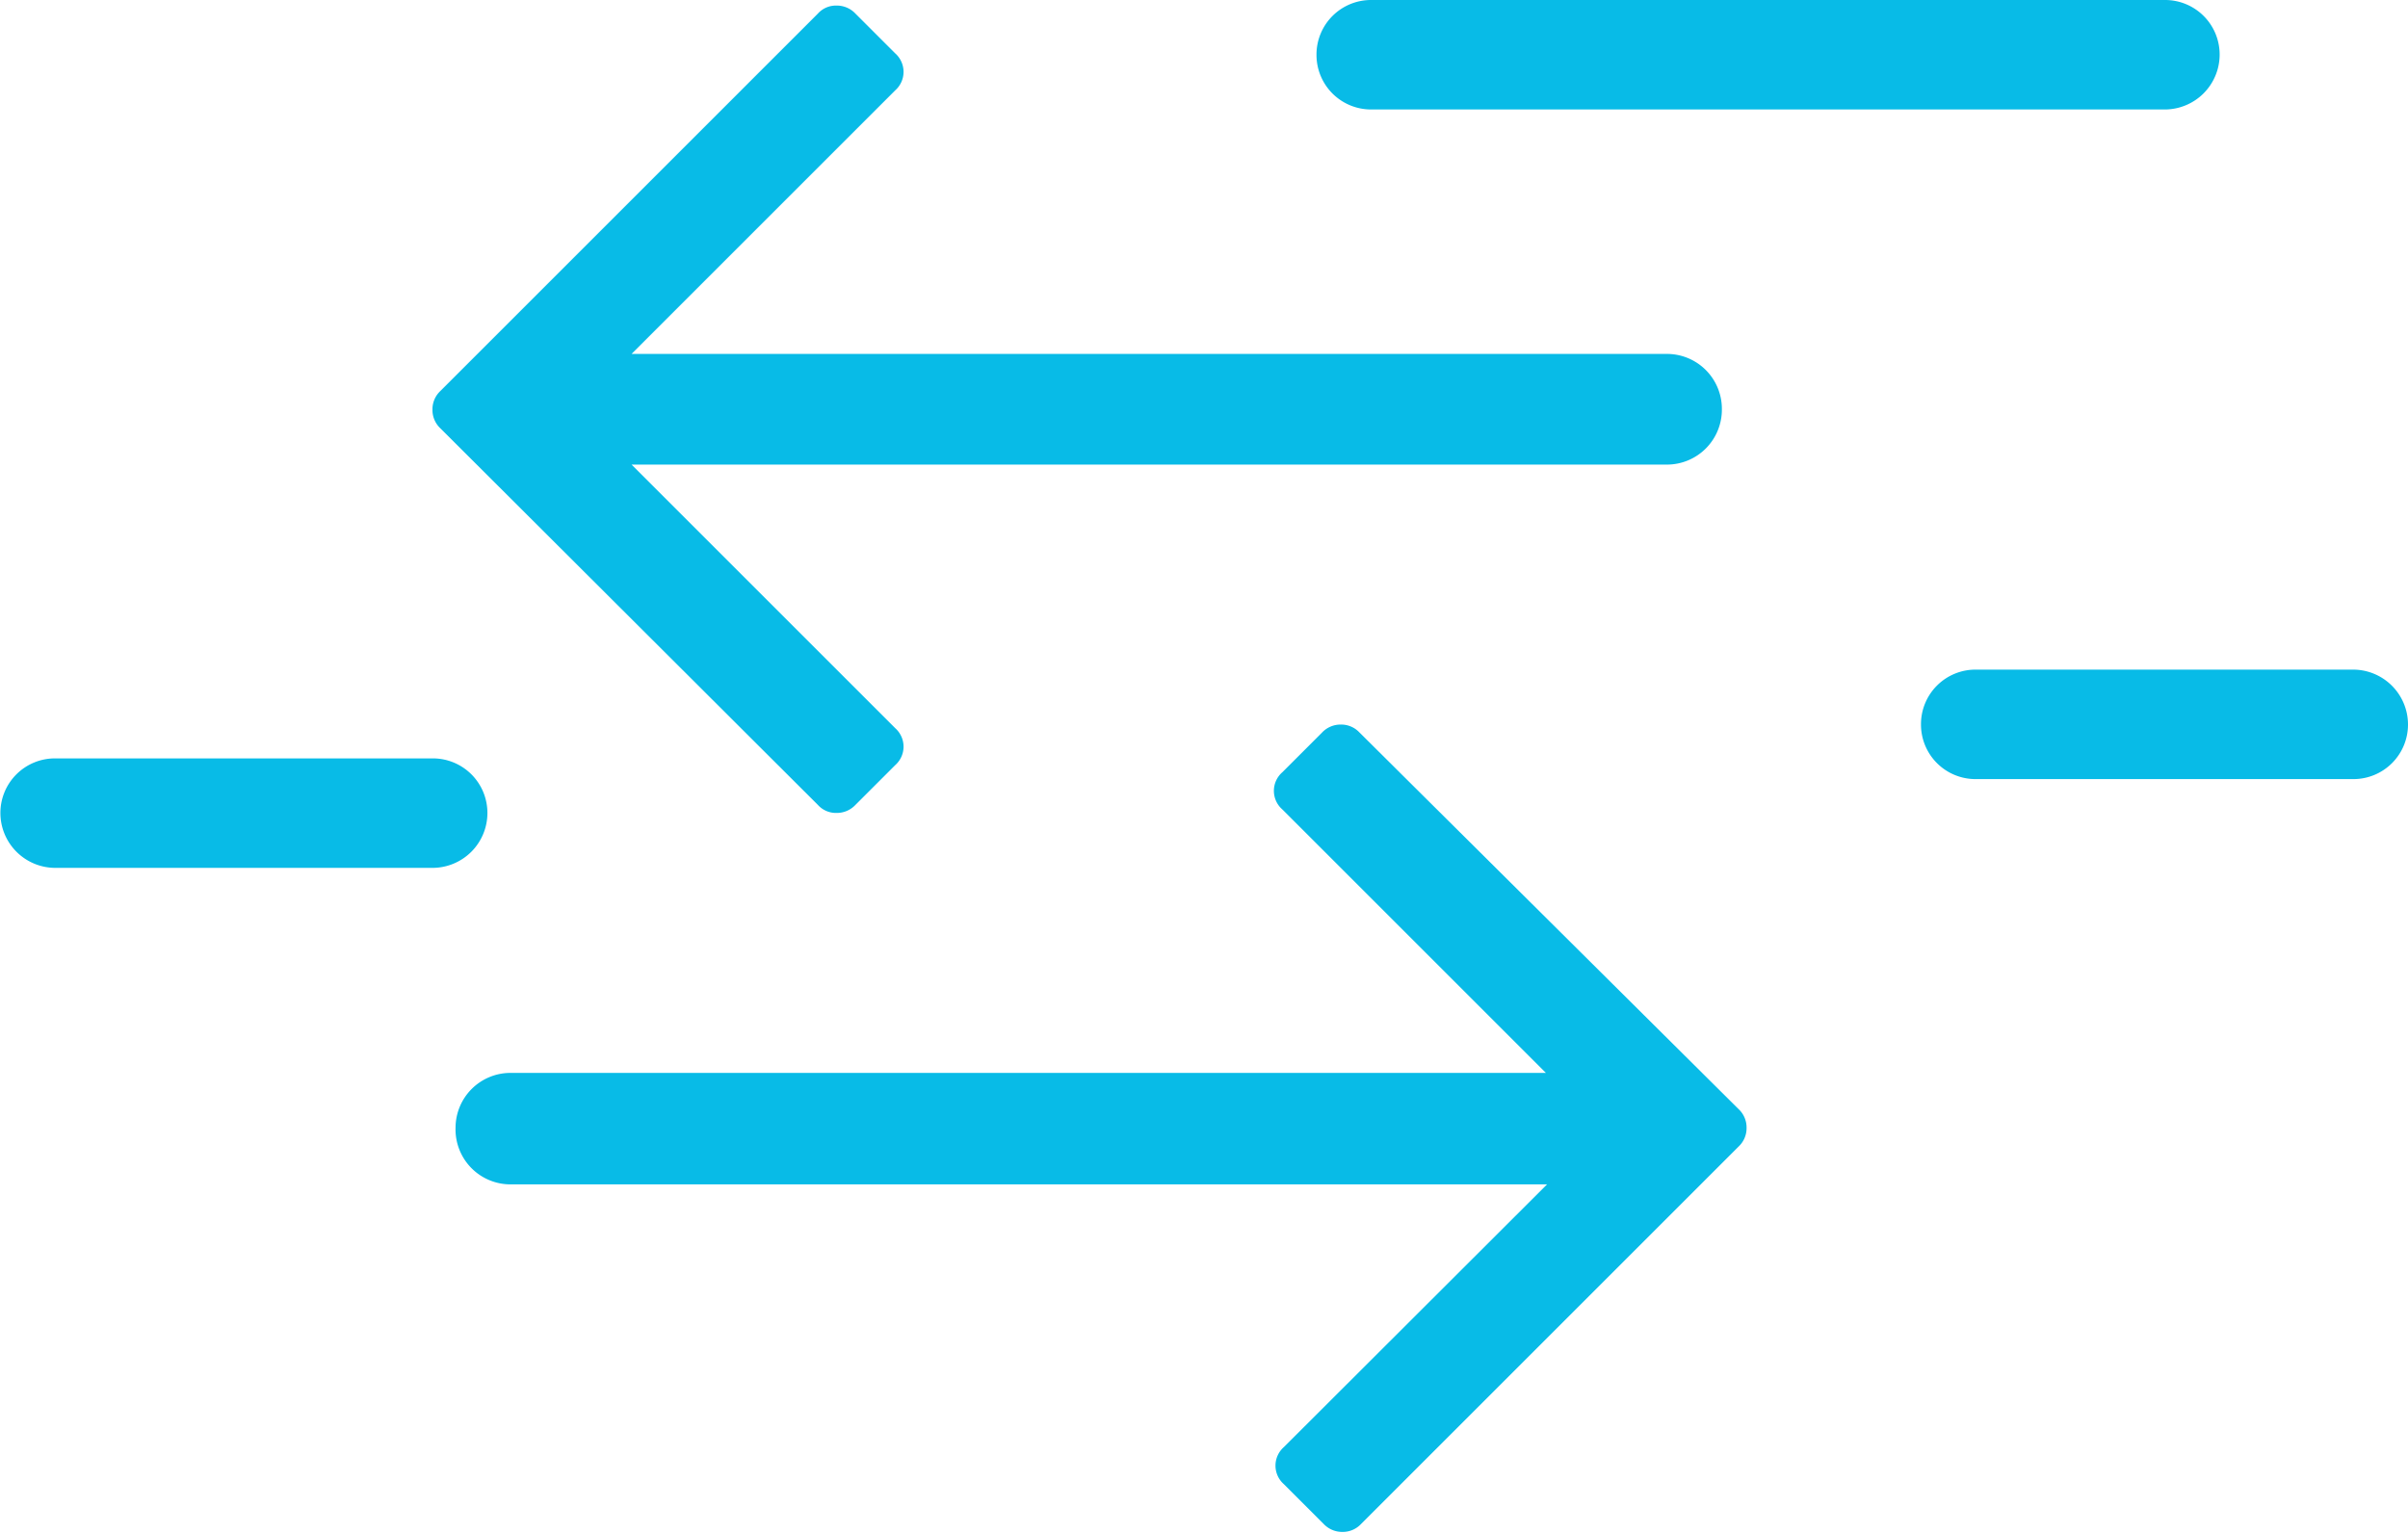
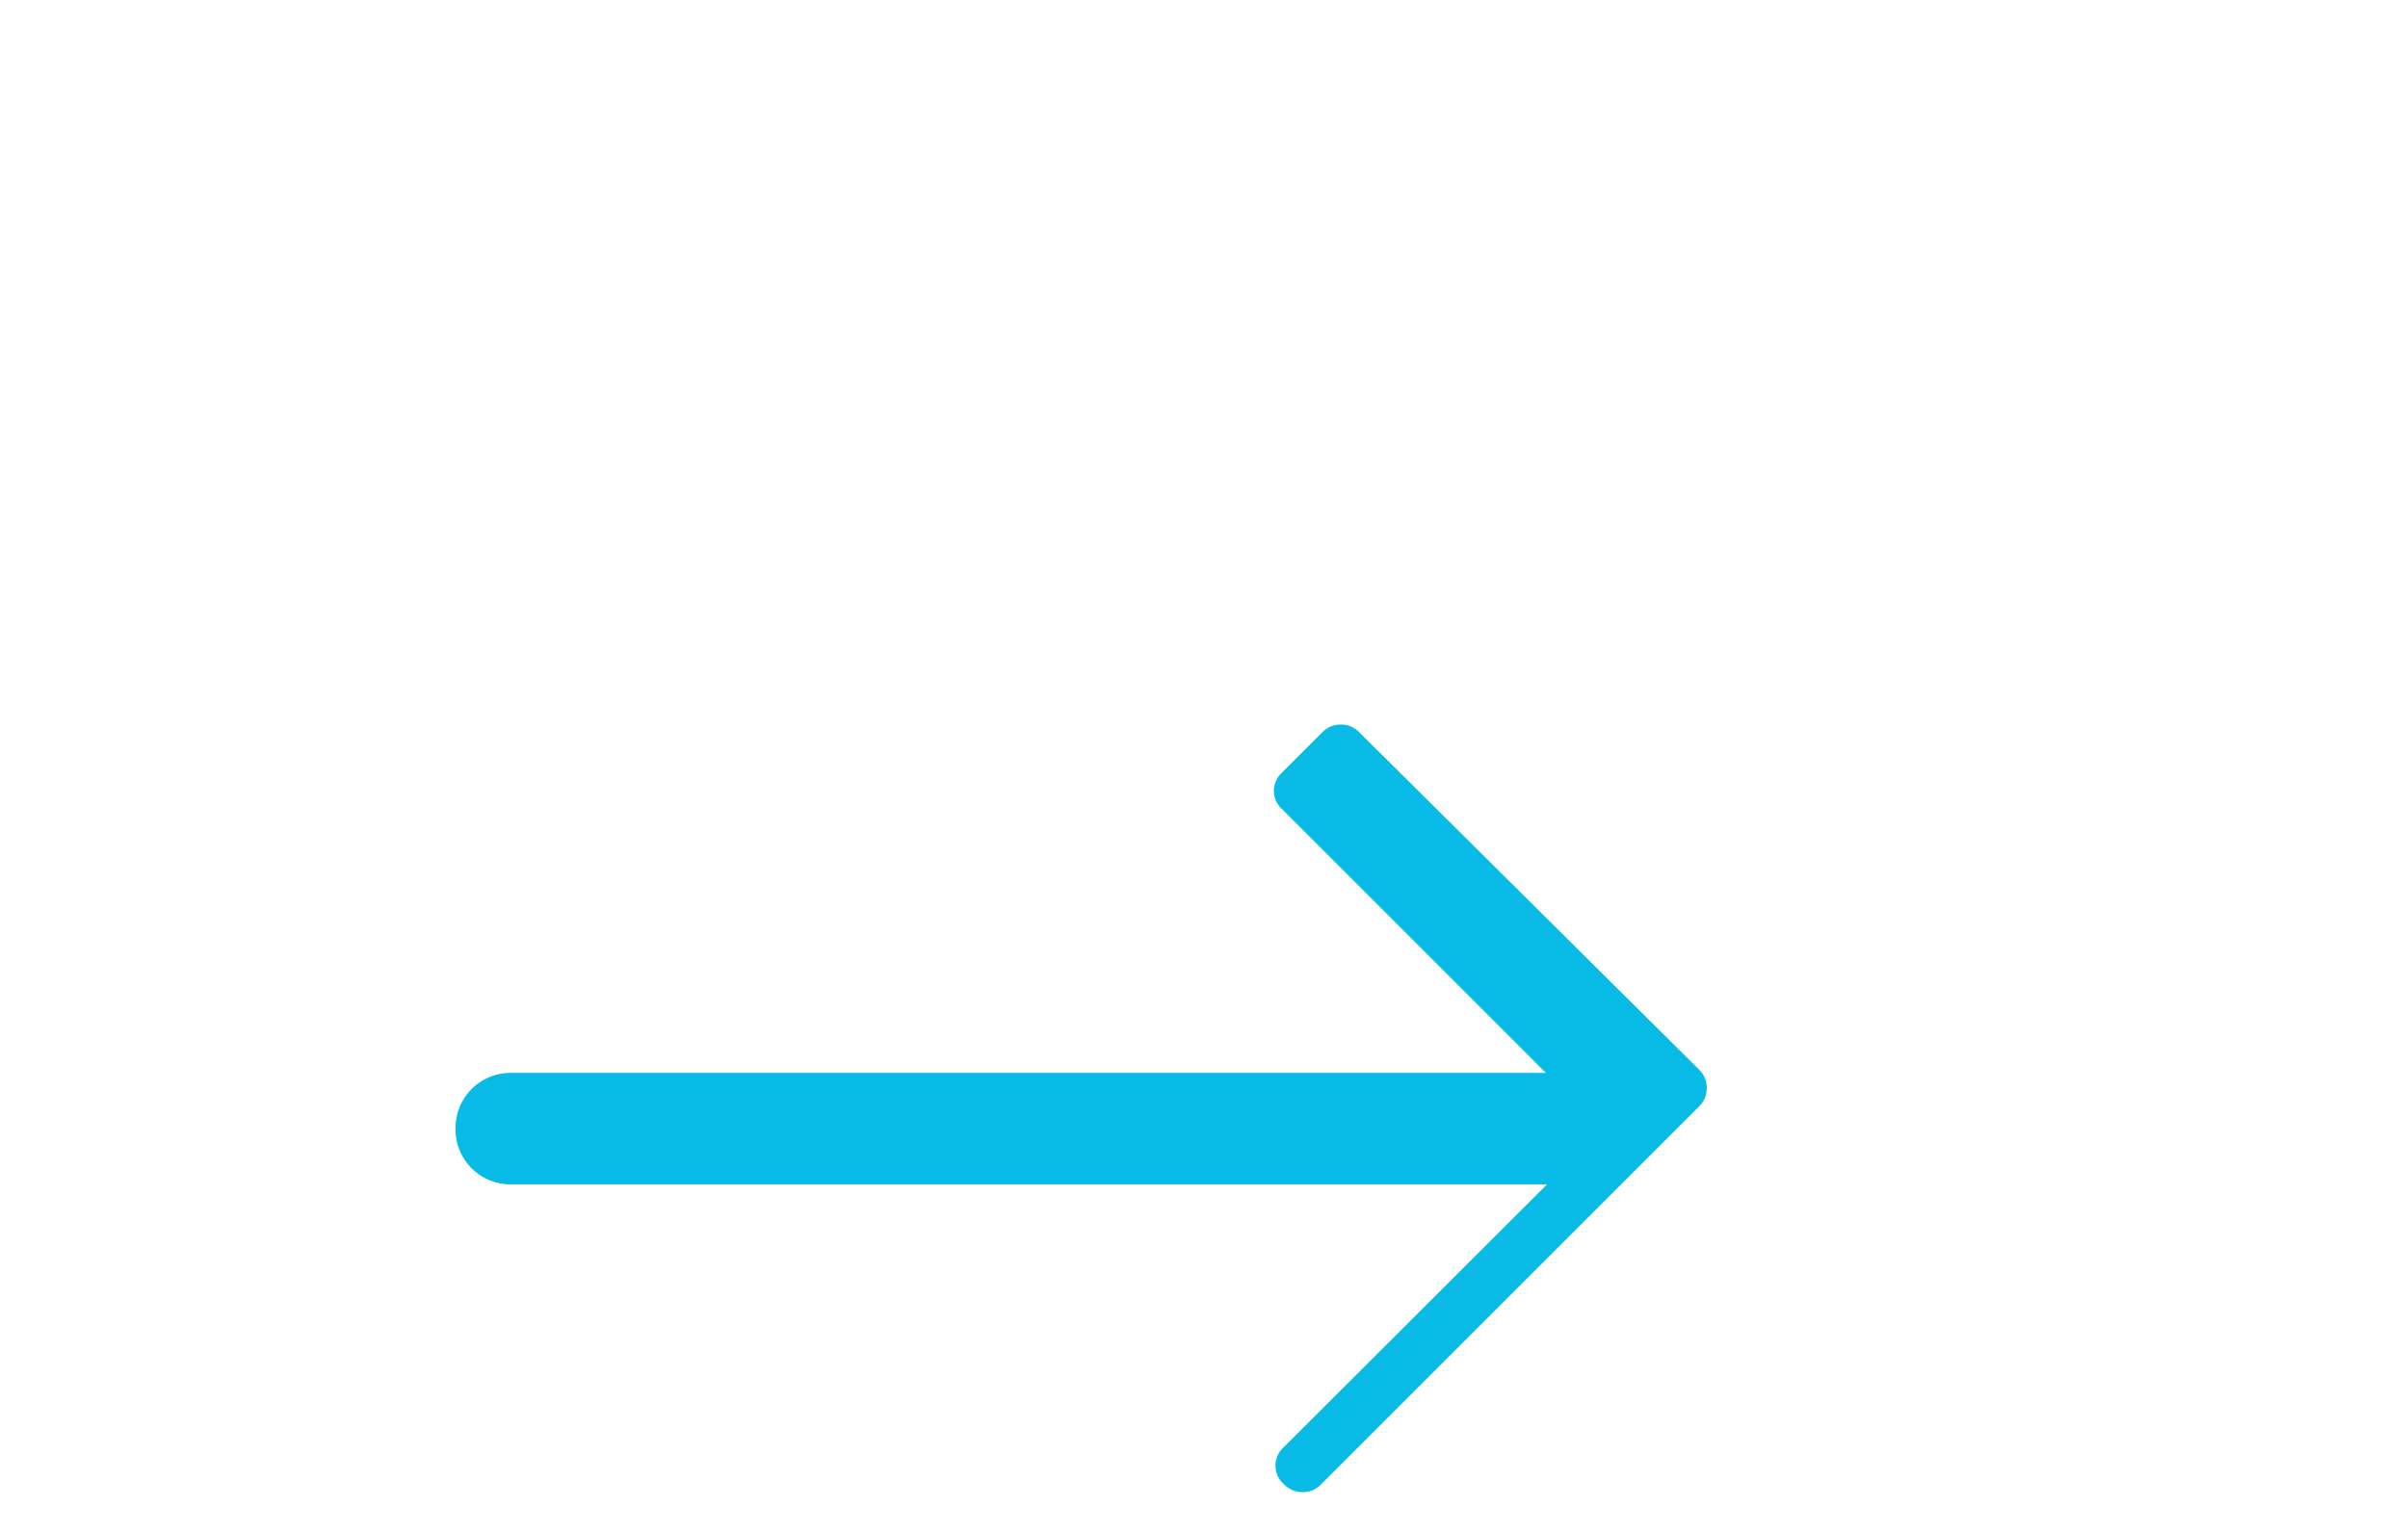
<svg xmlns="http://www.w3.org/2000/svg" id="ab517c18-5bfb-42c9-8b24-2d1f8d46a9f0" data-name="Layer 1" viewBox="0 0 60.47 38.51">
  <defs>
    <clipPath id="b435816f-e734-4302-898a-28da46e23c1e" transform="translate(109.24 -386.25)">
      <rect x="-109.24" y="386.25" width="60.47" height="38.51" fill="none" />
    </clipPath>
  </defs>
  <title>icon-2</title>
  <g clip-path="url(#b435816f-e734-4302-898a-28da46e23c1e)">
-     <path d="M-75.1,404.65a.63.63,0,0,0-.47-.2.64.64,0,0,0-.47.2l-1,1a.62.62,0,0,0-.21.47.62.62,0,0,0,.21.46l6.62,6.62h-26a1.38,1.38,0,0,0-1.38,1.38A1.38,1.38,0,0,0-96.39,416h26L-77,422.6a.62.62,0,0,0-.21.47.62.62,0,0,0,.21.46l1,1a.64.64,0,0,0,.47.2.63.63,0,0,0,.47-.2l9.48-9.48a.63.63,0,0,0,.2-.47.63.63,0,0,0-.2-.47Z" transform="translate(109.24 -386.25)" fill="#08bbe7" />
-     <path d="M-88.7,406.47a.61.61,0,0,0,.47.2.64.64,0,0,0,.47-.2l1-1a.62.62,0,0,0,.21-.46.62.62,0,0,0-.21-.47l-6.62-6.62h26A1.38,1.38,0,0,0-66,396.52a1.38,1.38,0,0,0-1.38-1.38h-26l6.62-6.62a.62.62,0,0,0,.21-.46.62.62,0,0,0-.21-.47l-1-1a.64.64,0,0,0-.47-.2.61.61,0,0,0-.47.2l-9.48,9.48a.63.63,0,0,0-.2.47.63.63,0,0,0,.2.47Z" transform="translate(109.24 -386.25)" fill="#08bbe7" />
-     <path d="M-50.14,403.07h-9.48A1.37,1.37,0,0,0-61,404.45a1.37,1.37,0,0,0,1.37,1.37h9.48a1.37,1.37,0,0,0,1.38-1.37,1.38,1.38,0,0,0-1.38-1.38" transform="translate(109.24 -386.25)" fill="#08bbe7" />
-     <path d="M-97,406.67a1.37,1.37,0,0,0-1.38-1.37h-9.47a1.37,1.37,0,0,0-1.38,1.37,1.38,1.38,0,0,0,1.38,1.38h9.47A1.38,1.38,0,0,0-97,406.67" transform="translate(109.24 -386.25)" fill="#08bbe7" />
-     <path d="M-74.81,389h19.93a1.38,1.38,0,0,0,1.38-1.38,1.37,1.37,0,0,0-1.38-1.37H-74.81a1.37,1.37,0,0,0-1.37,1.37A1.37,1.37,0,0,0-74.81,389" transform="translate(109.24 -386.25)" fill="#08bbe7" />
+     <path d="M-75.1,404.65a.63.63,0,0,0-.47-.2.64.64,0,0,0-.47.2l-1,1a.62.62,0,0,0-.21.47.62.62,0,0,0,.21.46l6.62,6.62h-26a1.38,1.38,0,0,0-1.38,1.38A1.38,1.38,0,0,0-96.39,416h26L-77,422.6a.62.62,0,0,0-.21.47.62.62,0,0,0,.21.46a.64.64,0,0,0,.47.2.63.63,0,0,0,.47-.2l9.48-9.48a.63.63,0,0,0,.2-.47.63.63,0,0,0-.2-.47Z" transform="translate(109.24 -386.25)" fill="#08bbe7" />
  </g>
</svg>